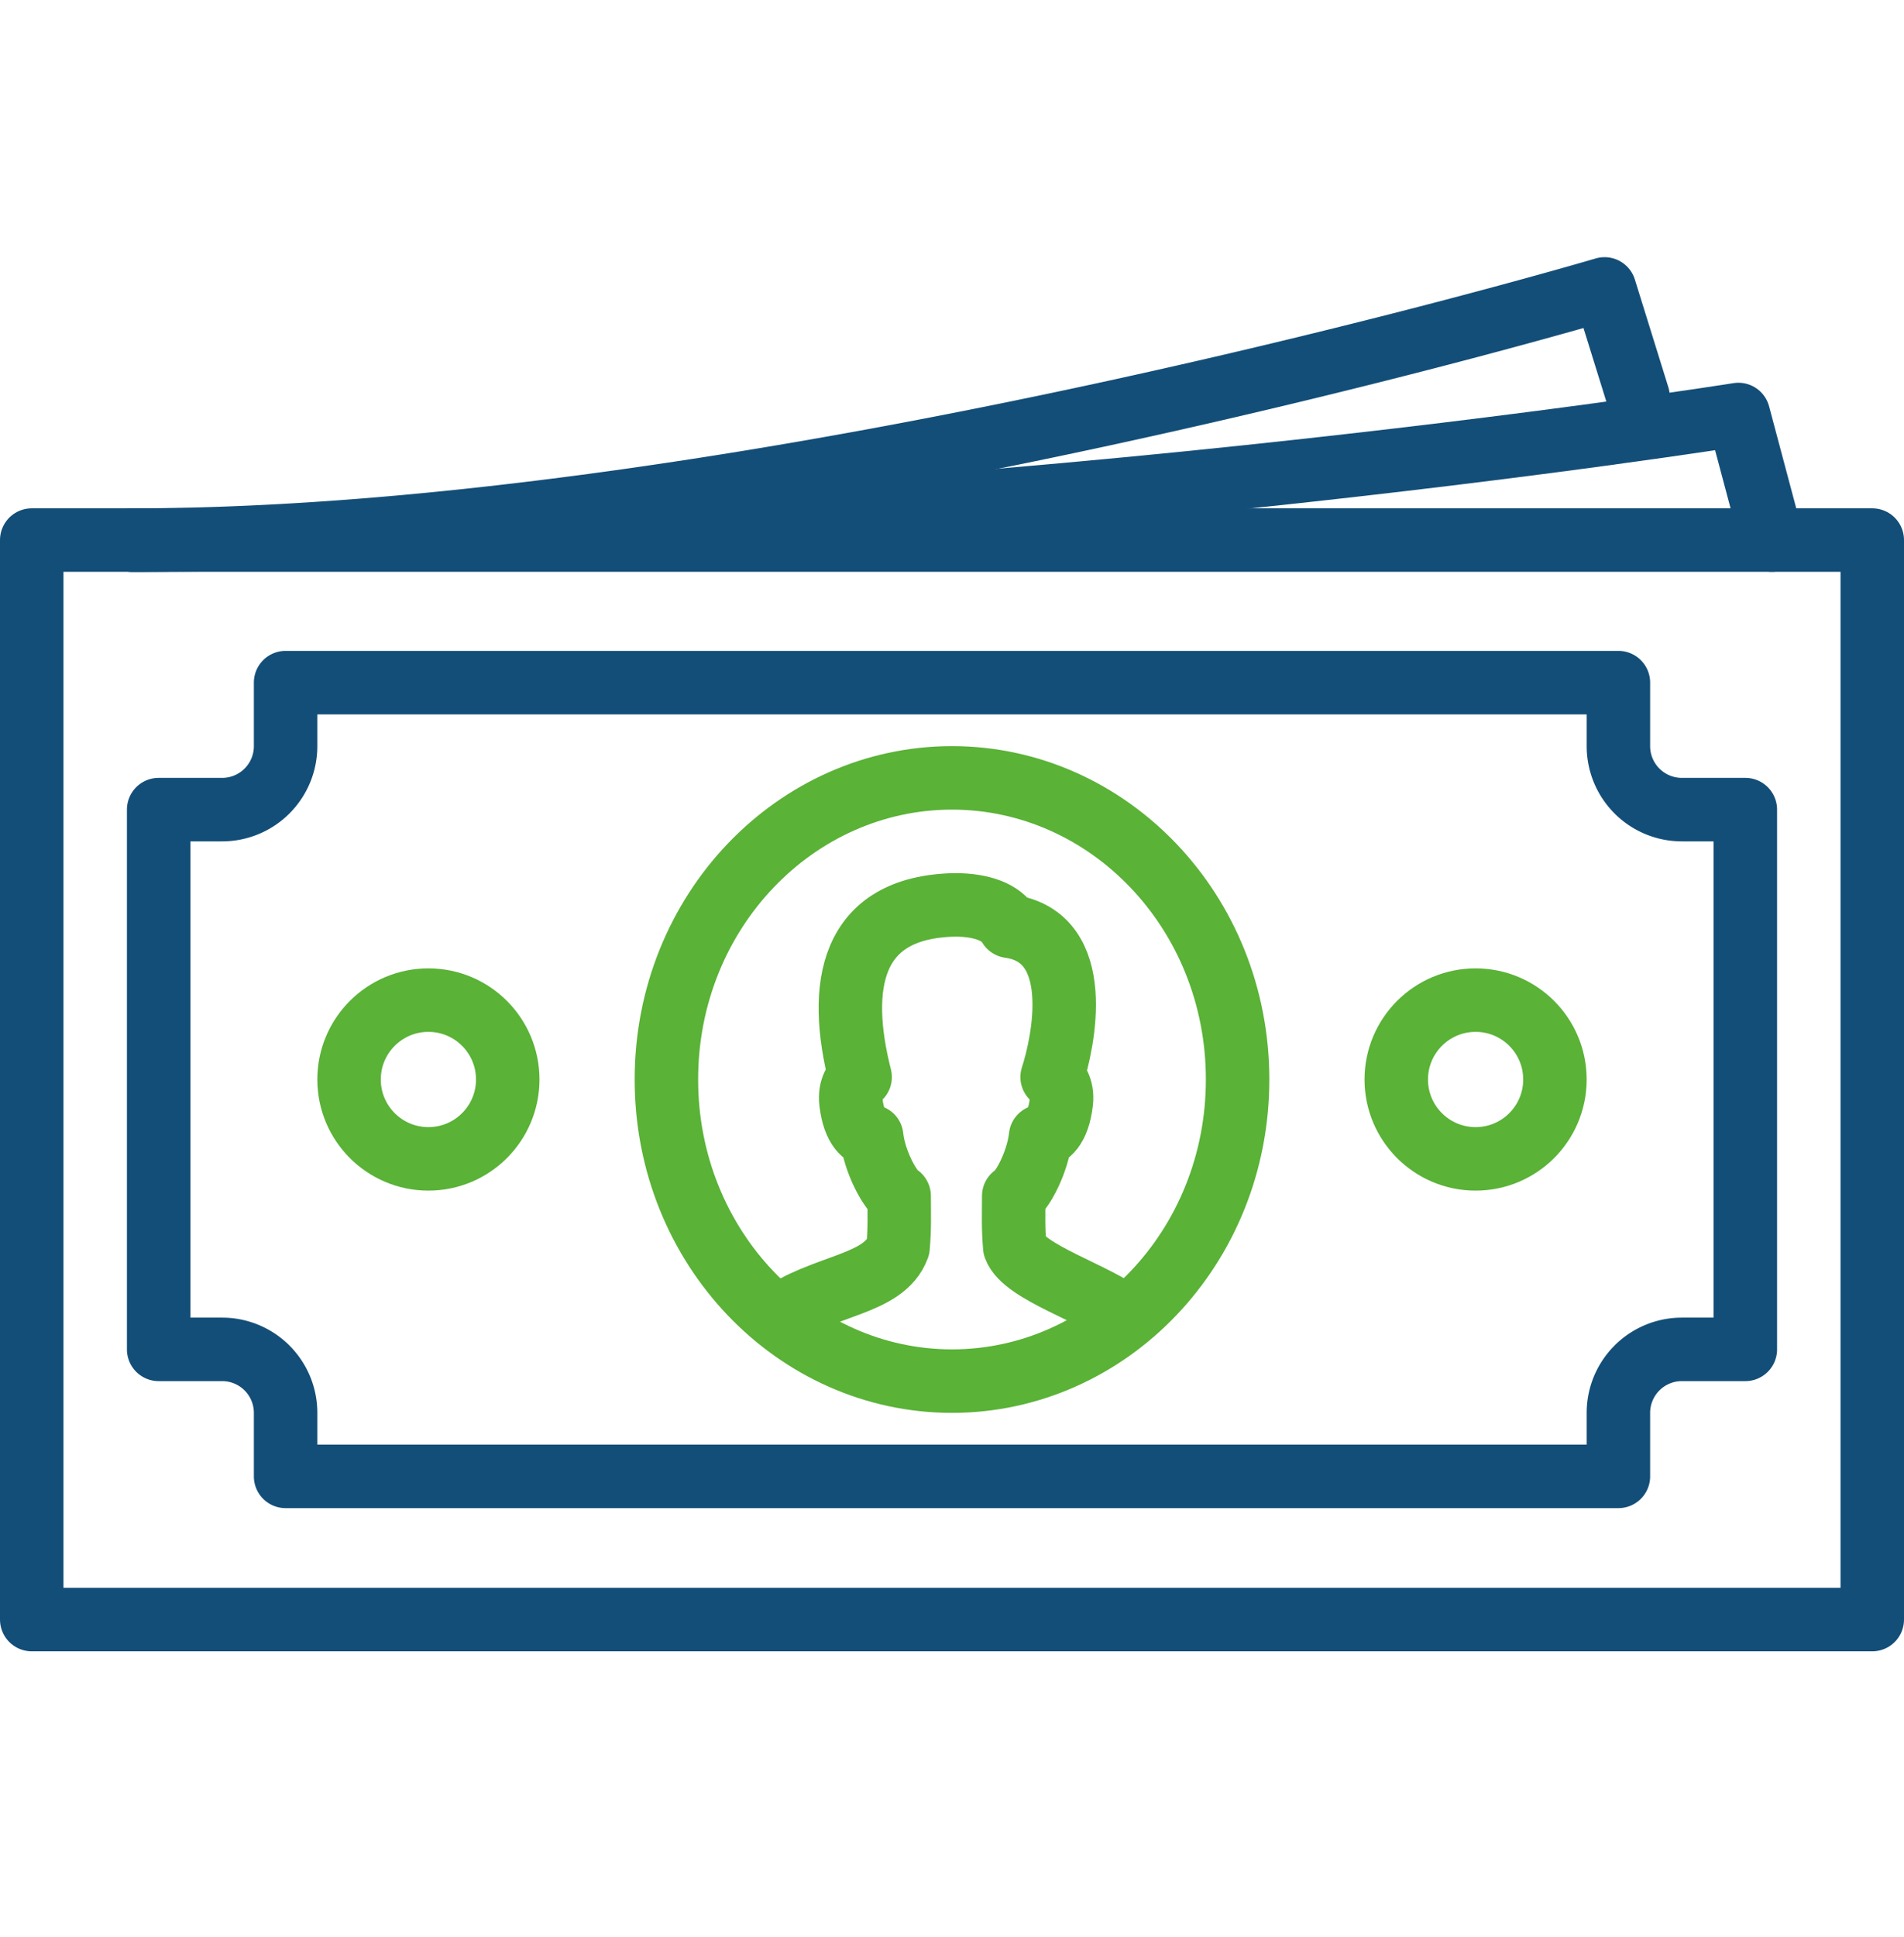
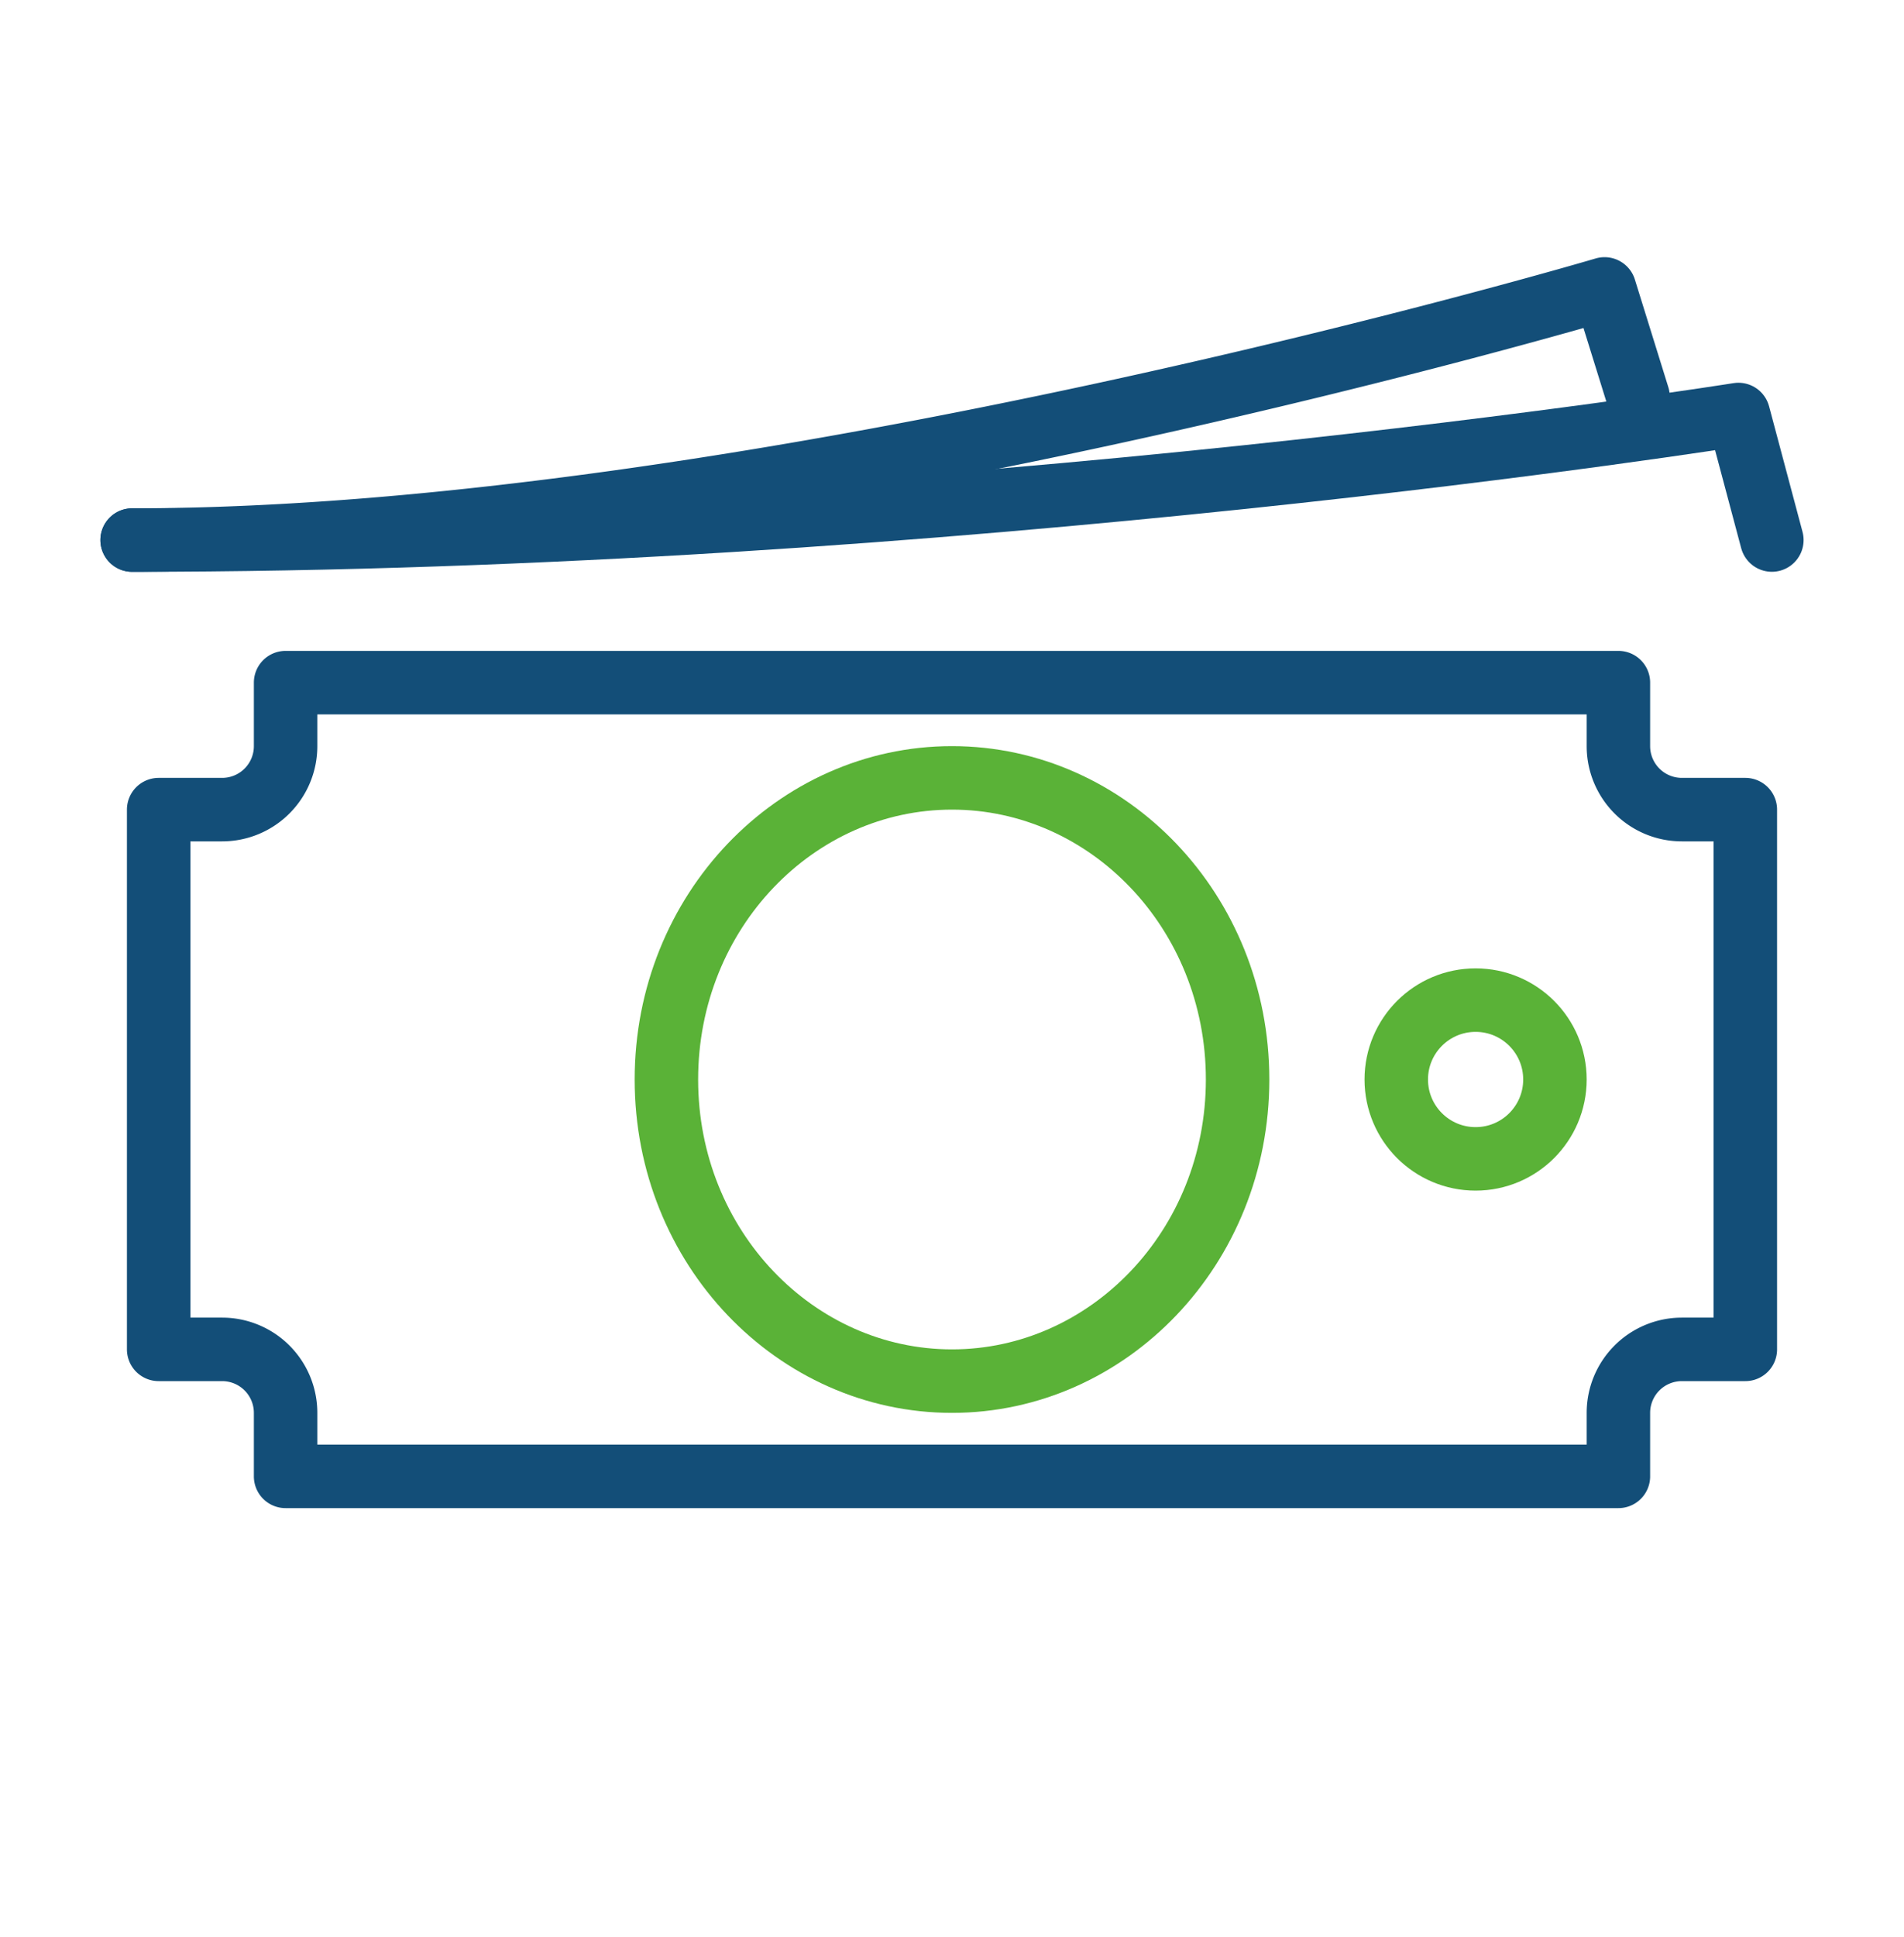
<svg xmlns="http://www.w3.org/2000/svg" width="60" height="61" viewBox="0 0 60 61" fill="none">
-   <path d="M59 51.01H1v-34h58v34z" stroke="#134E78" stroke-width="2" stroke-linecap="round" stroke-linejoin="round" />
  <path d="M4.164 17.01c25.836 0 50.618-3.955 50.618-3.955l1.054 3.954" stroke="#134E78" stroke-width="2" stroke-linecap="round" stroke-linejoin="round" />
  <path d="M4.164 17.01c19.69 0 46.4-7.91 46.4-7.91l1.054 3.39M9 46.5v-2a2 2 0 00-2-2H5v-17h2a2 2 0 002-2v-2h42v2a2 2 0 002 2h2v17h-2a2 2 0 00-2 2v2H9z" stroke="#134E78" stroke-width="2" stroke-linecap="round" stroke-linejoin="round" />
-   <circle cx="13.5" cy="34" r="2.5" stroke="#5AB237" stroke-width="2" />
  <circle cx="46.5" cy="34" r="2.5" stroke="#5AB237" stroke-width="2" />
  <path d="M39 34c0 5.293-4.075 9.5-9 9.5s-9-4.207-9-9.5 4.075-9.5 9-9.5 9 4.207 9 9.5z" stroke="#5AB237" stroke-width="2" />
-   <path d="M35.5 41.5c-.97-.76-3.232-1.423-3.522-2.219-.054-.618-.033-1.049-.033-1.613.273-.147.763-1.083.846-1.873.215-.018.554-.233.654-1.08.053-.455-.16-.71-.29-.791.35-1.076 1.078-4.406-1.344-4.75-.249-.448-.887-.674-1.716-.674-3.318.063-3.718 2.562-2.99 5.424-.13.08-.343.336-.29.791.1.847.439 1.062.654 1.08.082.79.592 1.726.866 1.873 0 .564.02.995-.034 1.613-.442 1.215-2.393 1.177-3.801 2.219" stroke="#5AB237" stroke-width="2" stroke-linecap="round" stroke-linejoin="round" />
</svg>